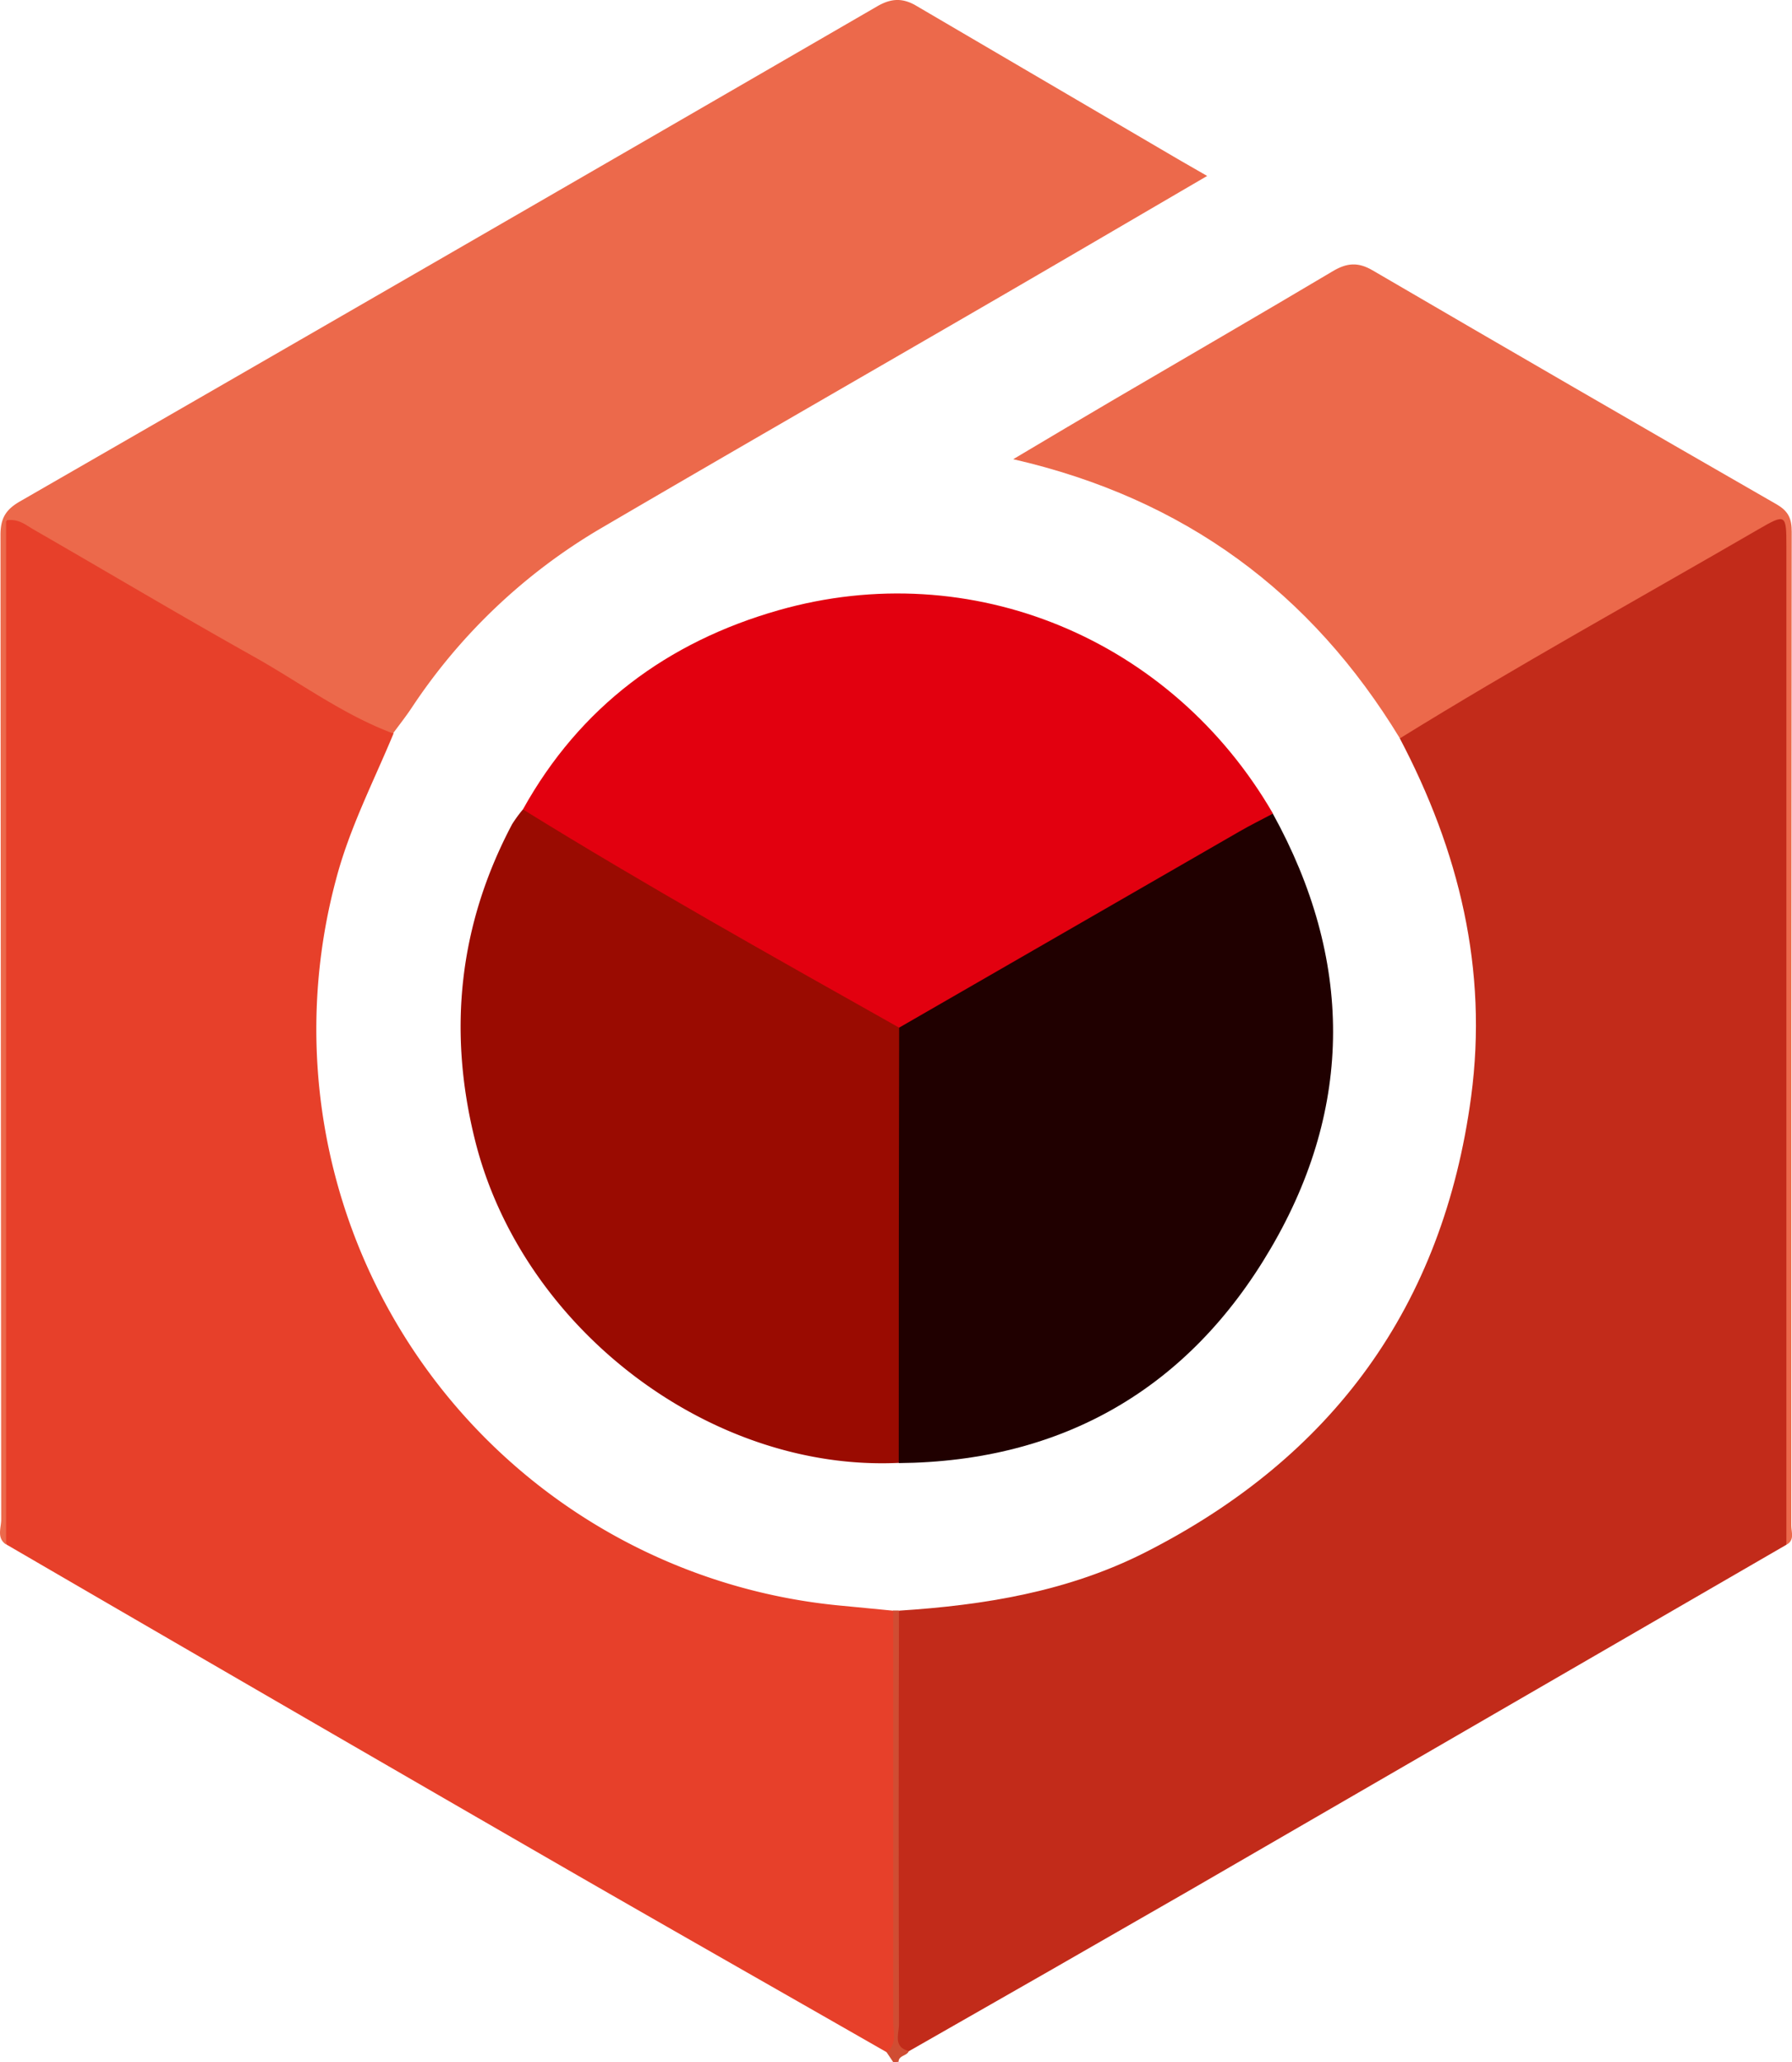
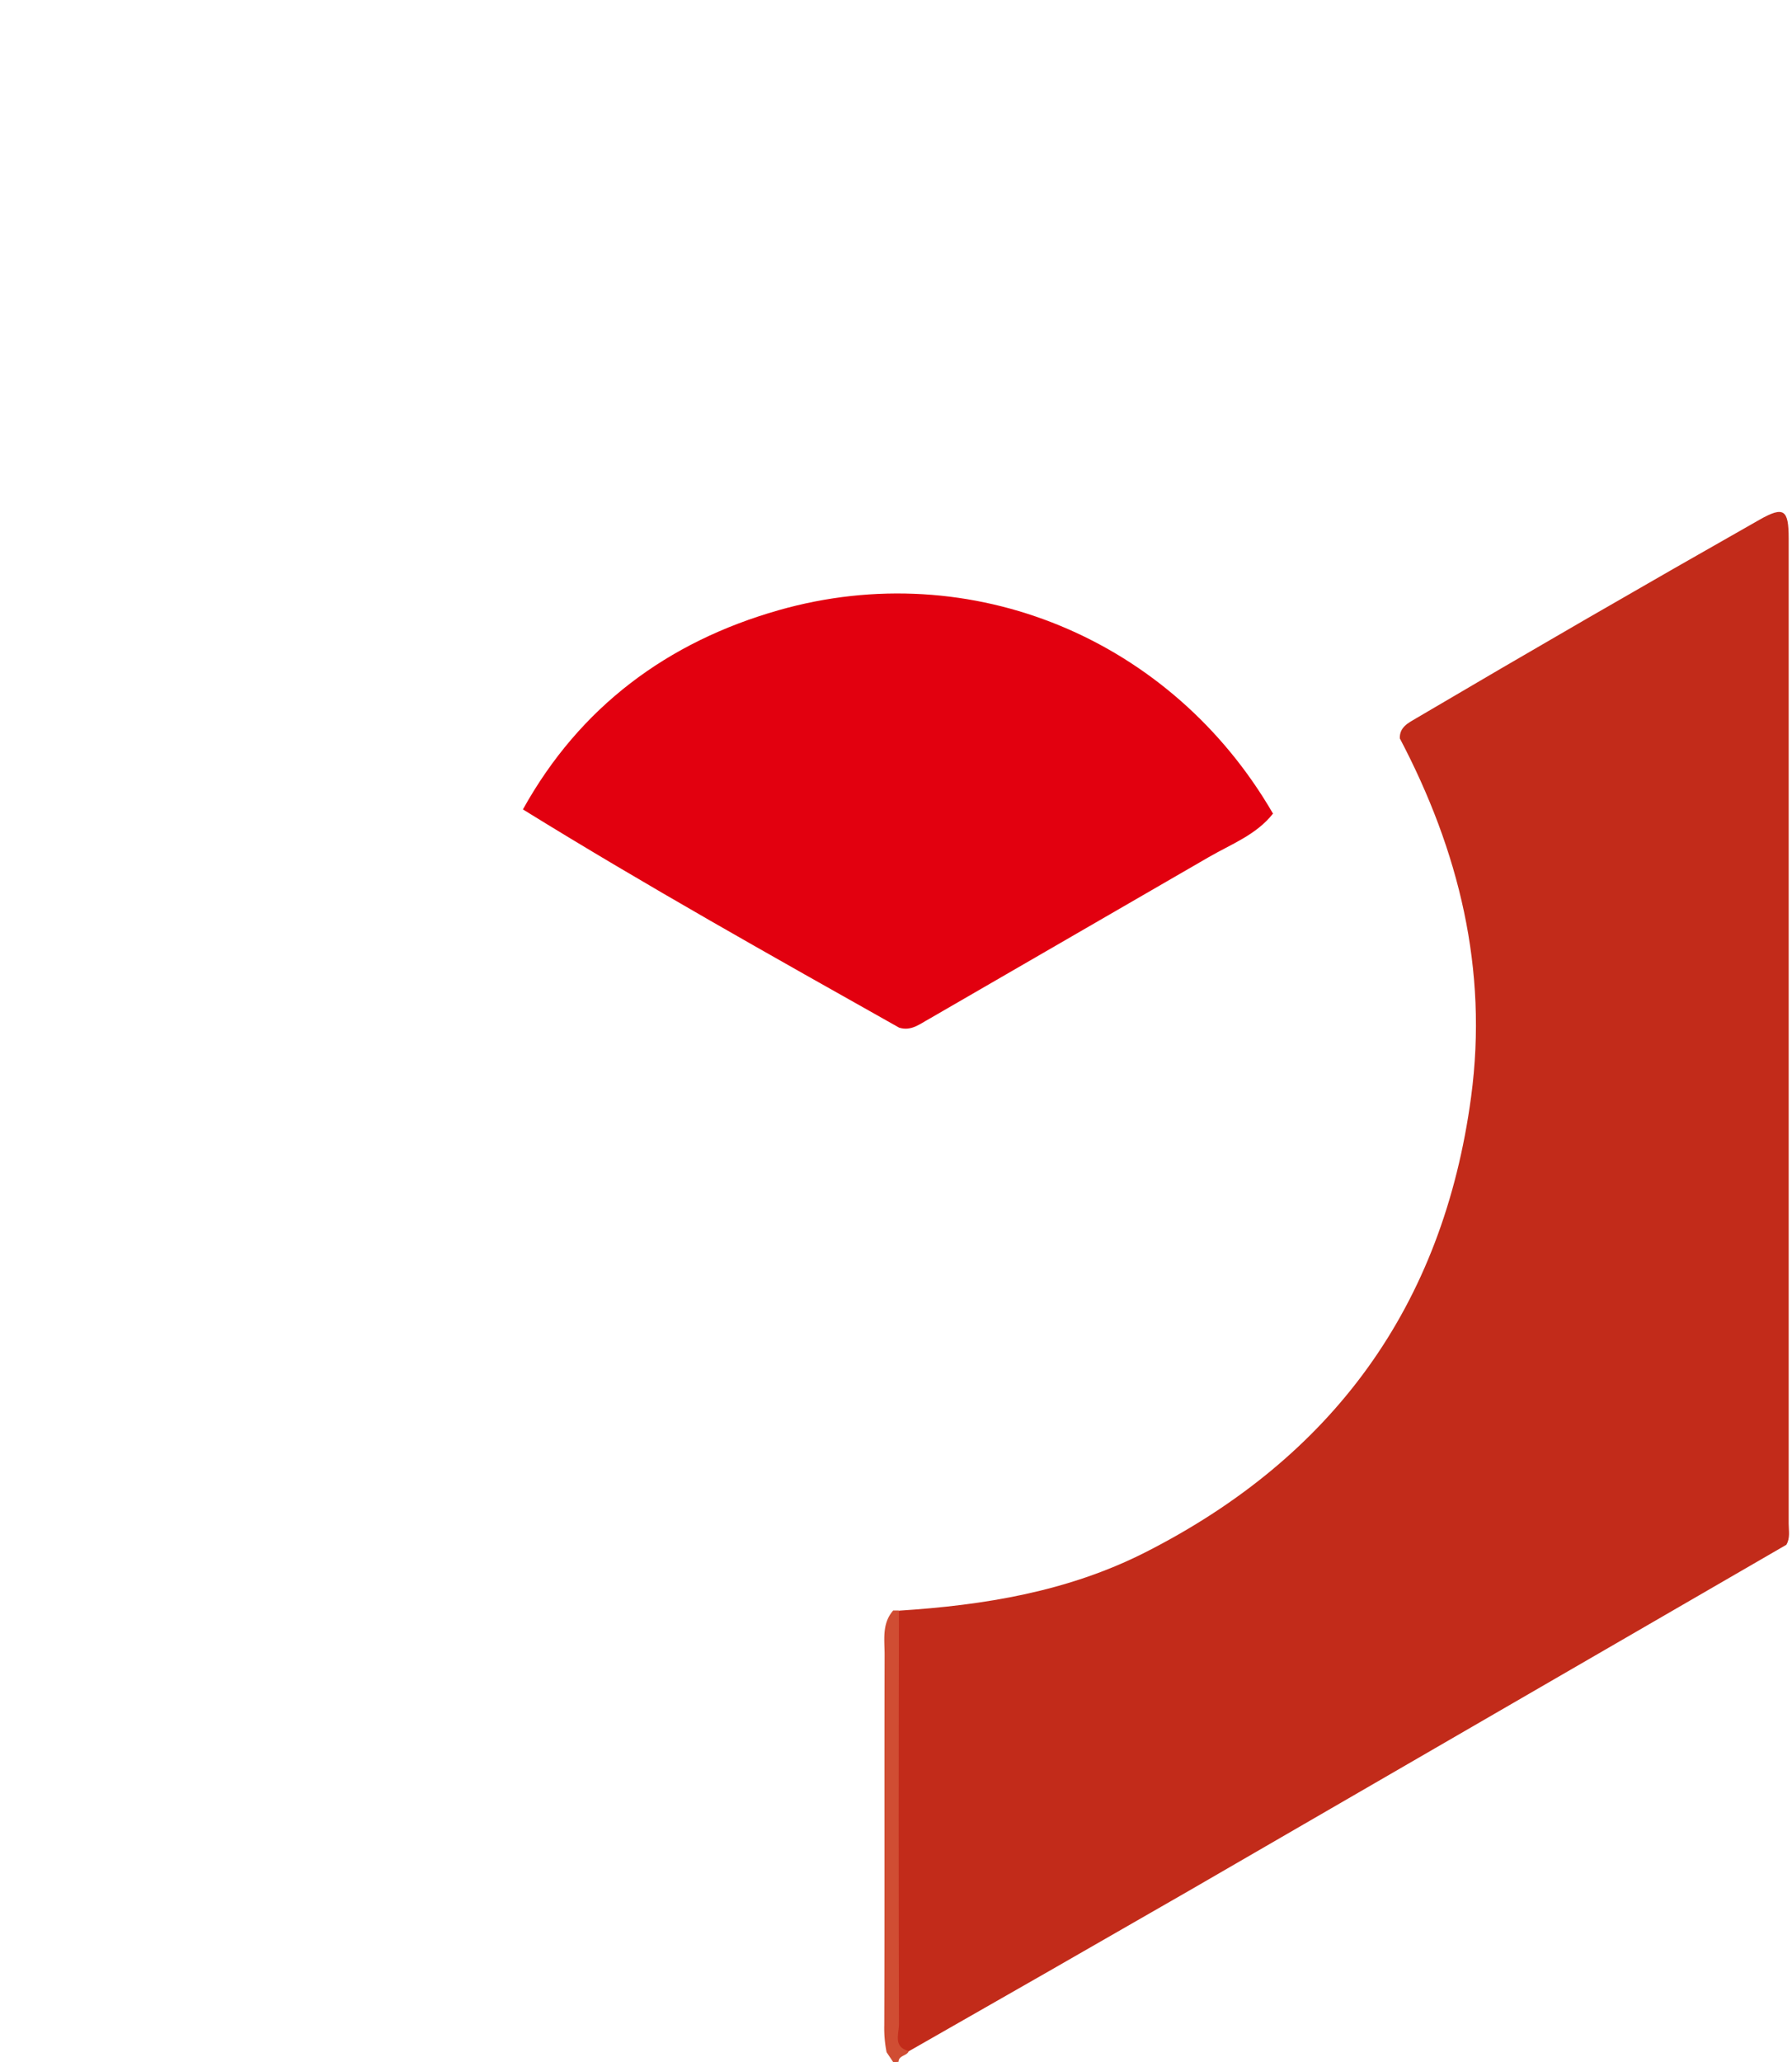
<svg xmlns="http://www.w3.org/2000/svg" id="Layer_1" data-name="Layer 1" viewBox="0 0 329.05 378.45">
  <defs>
    <style>.cls-1{fill:#d04d33;}.cls-2{fill:#c22b1a;}.cls-3{fill:#e7402a;}.cls-4{fill:#ec694b;}.cls-5{fill:#9a0b01;}.cls-6{fill:#e2000f;}.cls-7{fill:#200000;}</style>
  </defs>
  <path class="cls-1" d="M176,379.9c-.41-.61-.81-1.22-1.22-1.82a22.33,22.33,0,0,1-.43-5c.08-22.65,0-45.3.06-67.95,0-2.78-.52-5.72,1.58-8.12h1c2.08,2.4,1.53,5.33,1.56,8.1.21,24.24-.34,48.49.32,72.73-.34.95-1.88.78-1.9,2Z" transform="translate(-11.98 -1.46)" />
  <path class="cls-2" d="M178.9,377.87c-3-.72-1.84-3.19-1.85-4.93q-.11-37.95,0-75.9c15.67-1,31-3.5,45.19-10.68,34.45-17.47,54.72-45.19,59.87-83.64,3.13-23.38-2.24-45.13-13.09-65.75-.08-2.07,1.57-2.85,2.94-3.66q31.41-18.5,63.12-36.48c4.47-2.53,5.34-1.84,5.34,3.42q0,90.41,0,180.8c0,1.31.31,2.67-.43,3.9q-54.87,31.77-109.74,63.52Q204.6,363.23,178.9,377.87Z" transform="translate(-11.98 -1.46)" />
-   <path class="cls-3" d="M176,297.05q0,37.72,0,75.44c0,1.9.74,4.06-1.19,5.59-20.88-11.94-41.8-23.81-62.63-35.83q-49.56-28.59-99-57.34c-.91-1.37-.48-2.92-.48-4.37q0-89.87,0-179.74c0-5.51,1.07-6.33,5.92-3.55,21.2,12.2,42.42,24.37,63.54,36.72a4.93,4.93,0,0,1,2.09,2.08c-3.67,8.85-8.08,17.34-10.55,26.73a106.25,106.25,0,0,0,93,133.37Q171.29,296.59,176,297.05Z" transform="translate(-11.98 -1.46)" />
-   <path class="cls-4" d="M84.15,136.05c-9.23-3.45-17.11-9.36-25.62-14.12-13.59-7.61-27-15.6-40.49-23.36-1.37-.79-2.72-2-4.94-1.6V284.91c-1.78-1.22-.9-3.05-.9-4.56Q12.13,190,12.07,99.63c0-3.11,1-4.68,3.62-6.18Q94.44,48.14,173.07,2.61c2.48-1.44,4.51-1.53,6.85-.27l47.6,27.88c1.86,1.09,3.73,2.15,6.12,3.53-12.91,7.53-25.44,14.87-38,22.16C171.11,70.14,146.5,84.26,122,98.6a105.89,105.89,0,0,0-34.38,32.68C86.55,132.9,85.32,134.45,84.15,136.05Z" transform="translate(-11.98 -1.46)" />
-   <path class="cls-5" d="M177,269.92c-34.65,1.64-69.25-24.69-77.82-59.31-5-20.12-2.91-39.47,6.82-57.87A24.74,24.74,0,0,1,108,150c1.78-.18,3.18.76,4.6,1.6,20.42,12,41,23.67,61.51,35.59,1.9,1.11,3.7,2.25,4.16,4.64.79,10.93.26,21.85.35,32.78.1,12.75,0,25.5,0,38.25C178.58,265.29,178.85,267.85,177,269.92Z" transform="translate(-11.98 -1.46)" />
  <path class="cls-6" d="M177.08,190.05C153.89,177,130.64,164,108,150c10.46-18.84,26.57-30.75,46.93-36.55,35.46-10.11,72.24,5.28,90.8,37.32-3.09,3.92-7.72,5.62-11.82,8q-25.63,14.84-51.29,29.66C180.9,189.36,179.29,190.75,177.08,190.05Z" transform="translate(-11.98 -1.46)" />
-   <path class="cls-7" d="M177.08,190.05q31.24-18,62.49-36c2-1.16,4.09-2.18,6.13-3.27,14.71,26.66,14.91,53.7-.37,79.76-15,25.64-38.12,39.15-68.32,39.42Q177,230,177.08,190.05Z" transform="translate(-11.98 -1.46)" />
-   <path class="cls-4" d="M340,284.94V101.73c0-5.91-.1-6.06-5.16-3.12-22,12.76-44.23,25-65.81,38.35-16.27-26.74-39.47-44-71-51.23,6.53-3.87,12.4-7.38,18.3-10.83,13.47-7.89,27-15.72,40.41-23.69,2.55-1.51,4.6-1.7,7.27-.14Q301,72.65,338.18,94c2.26,1.3,2.8,2.7,2.8,5.08q-.09,91.17-.08,182.35C340.89,282.6,341.58,284.12,340,284.94Z" transform="translate(-11.98 -1.46)" />
</svg>